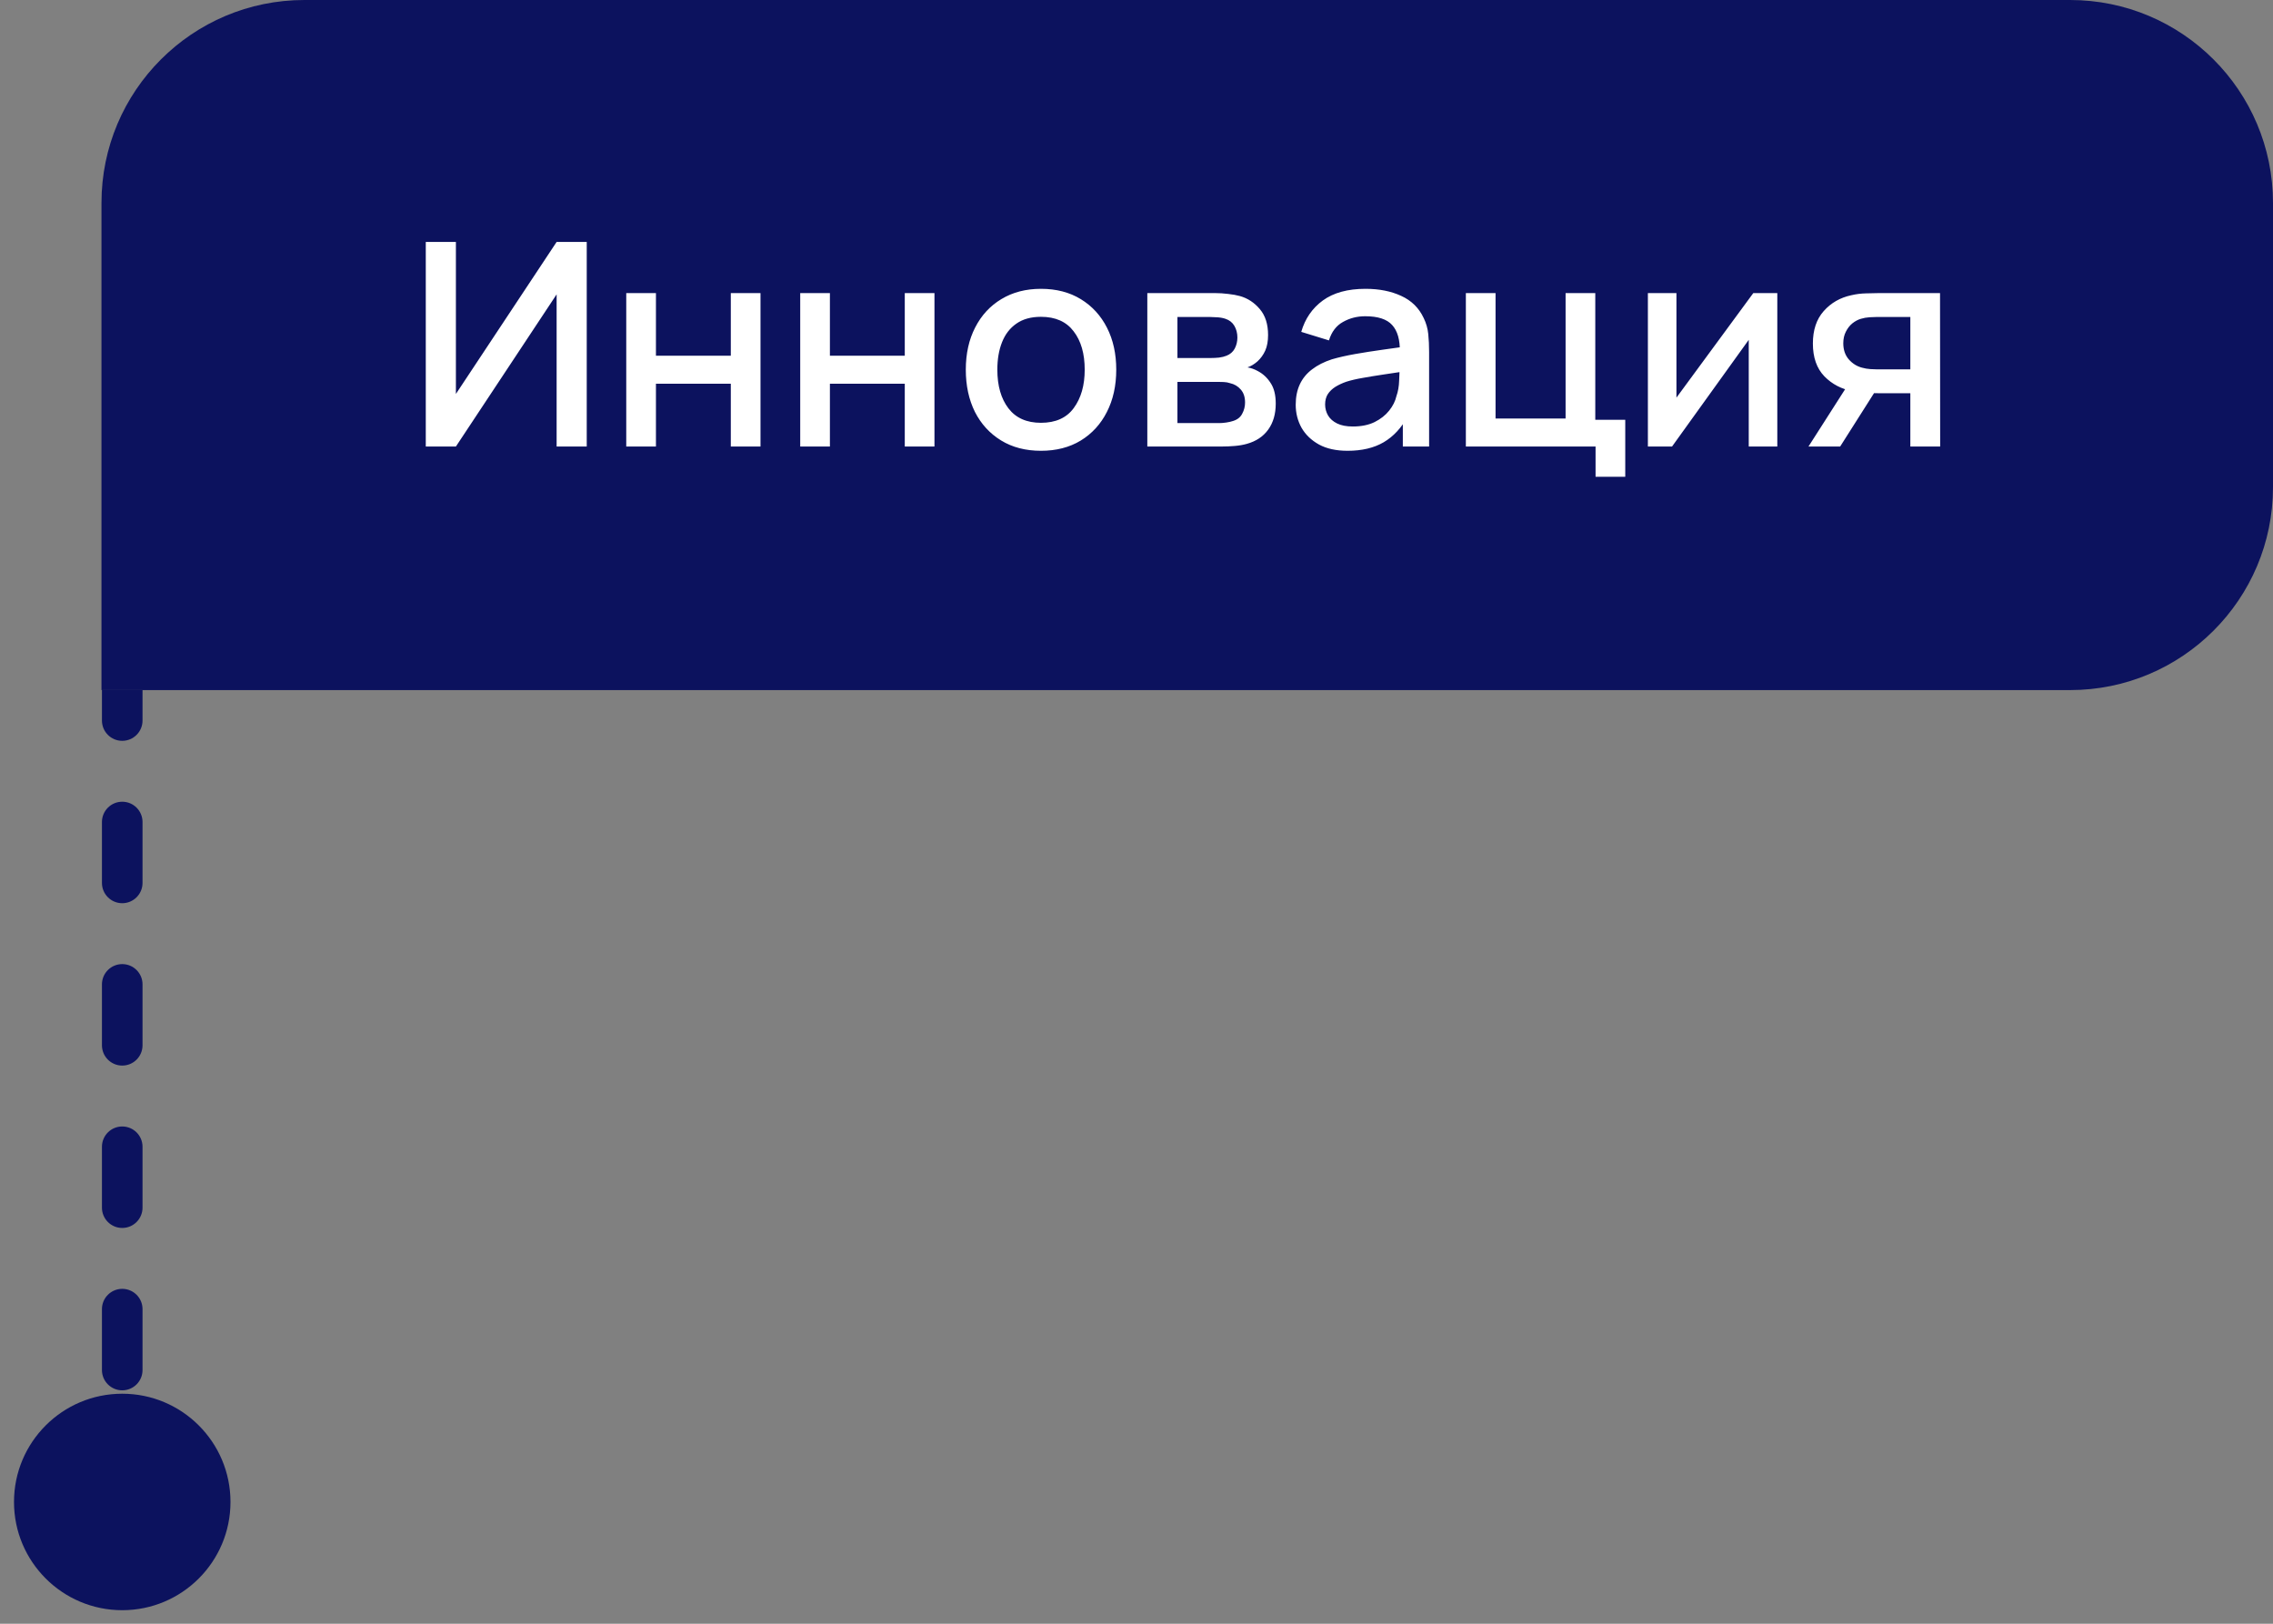
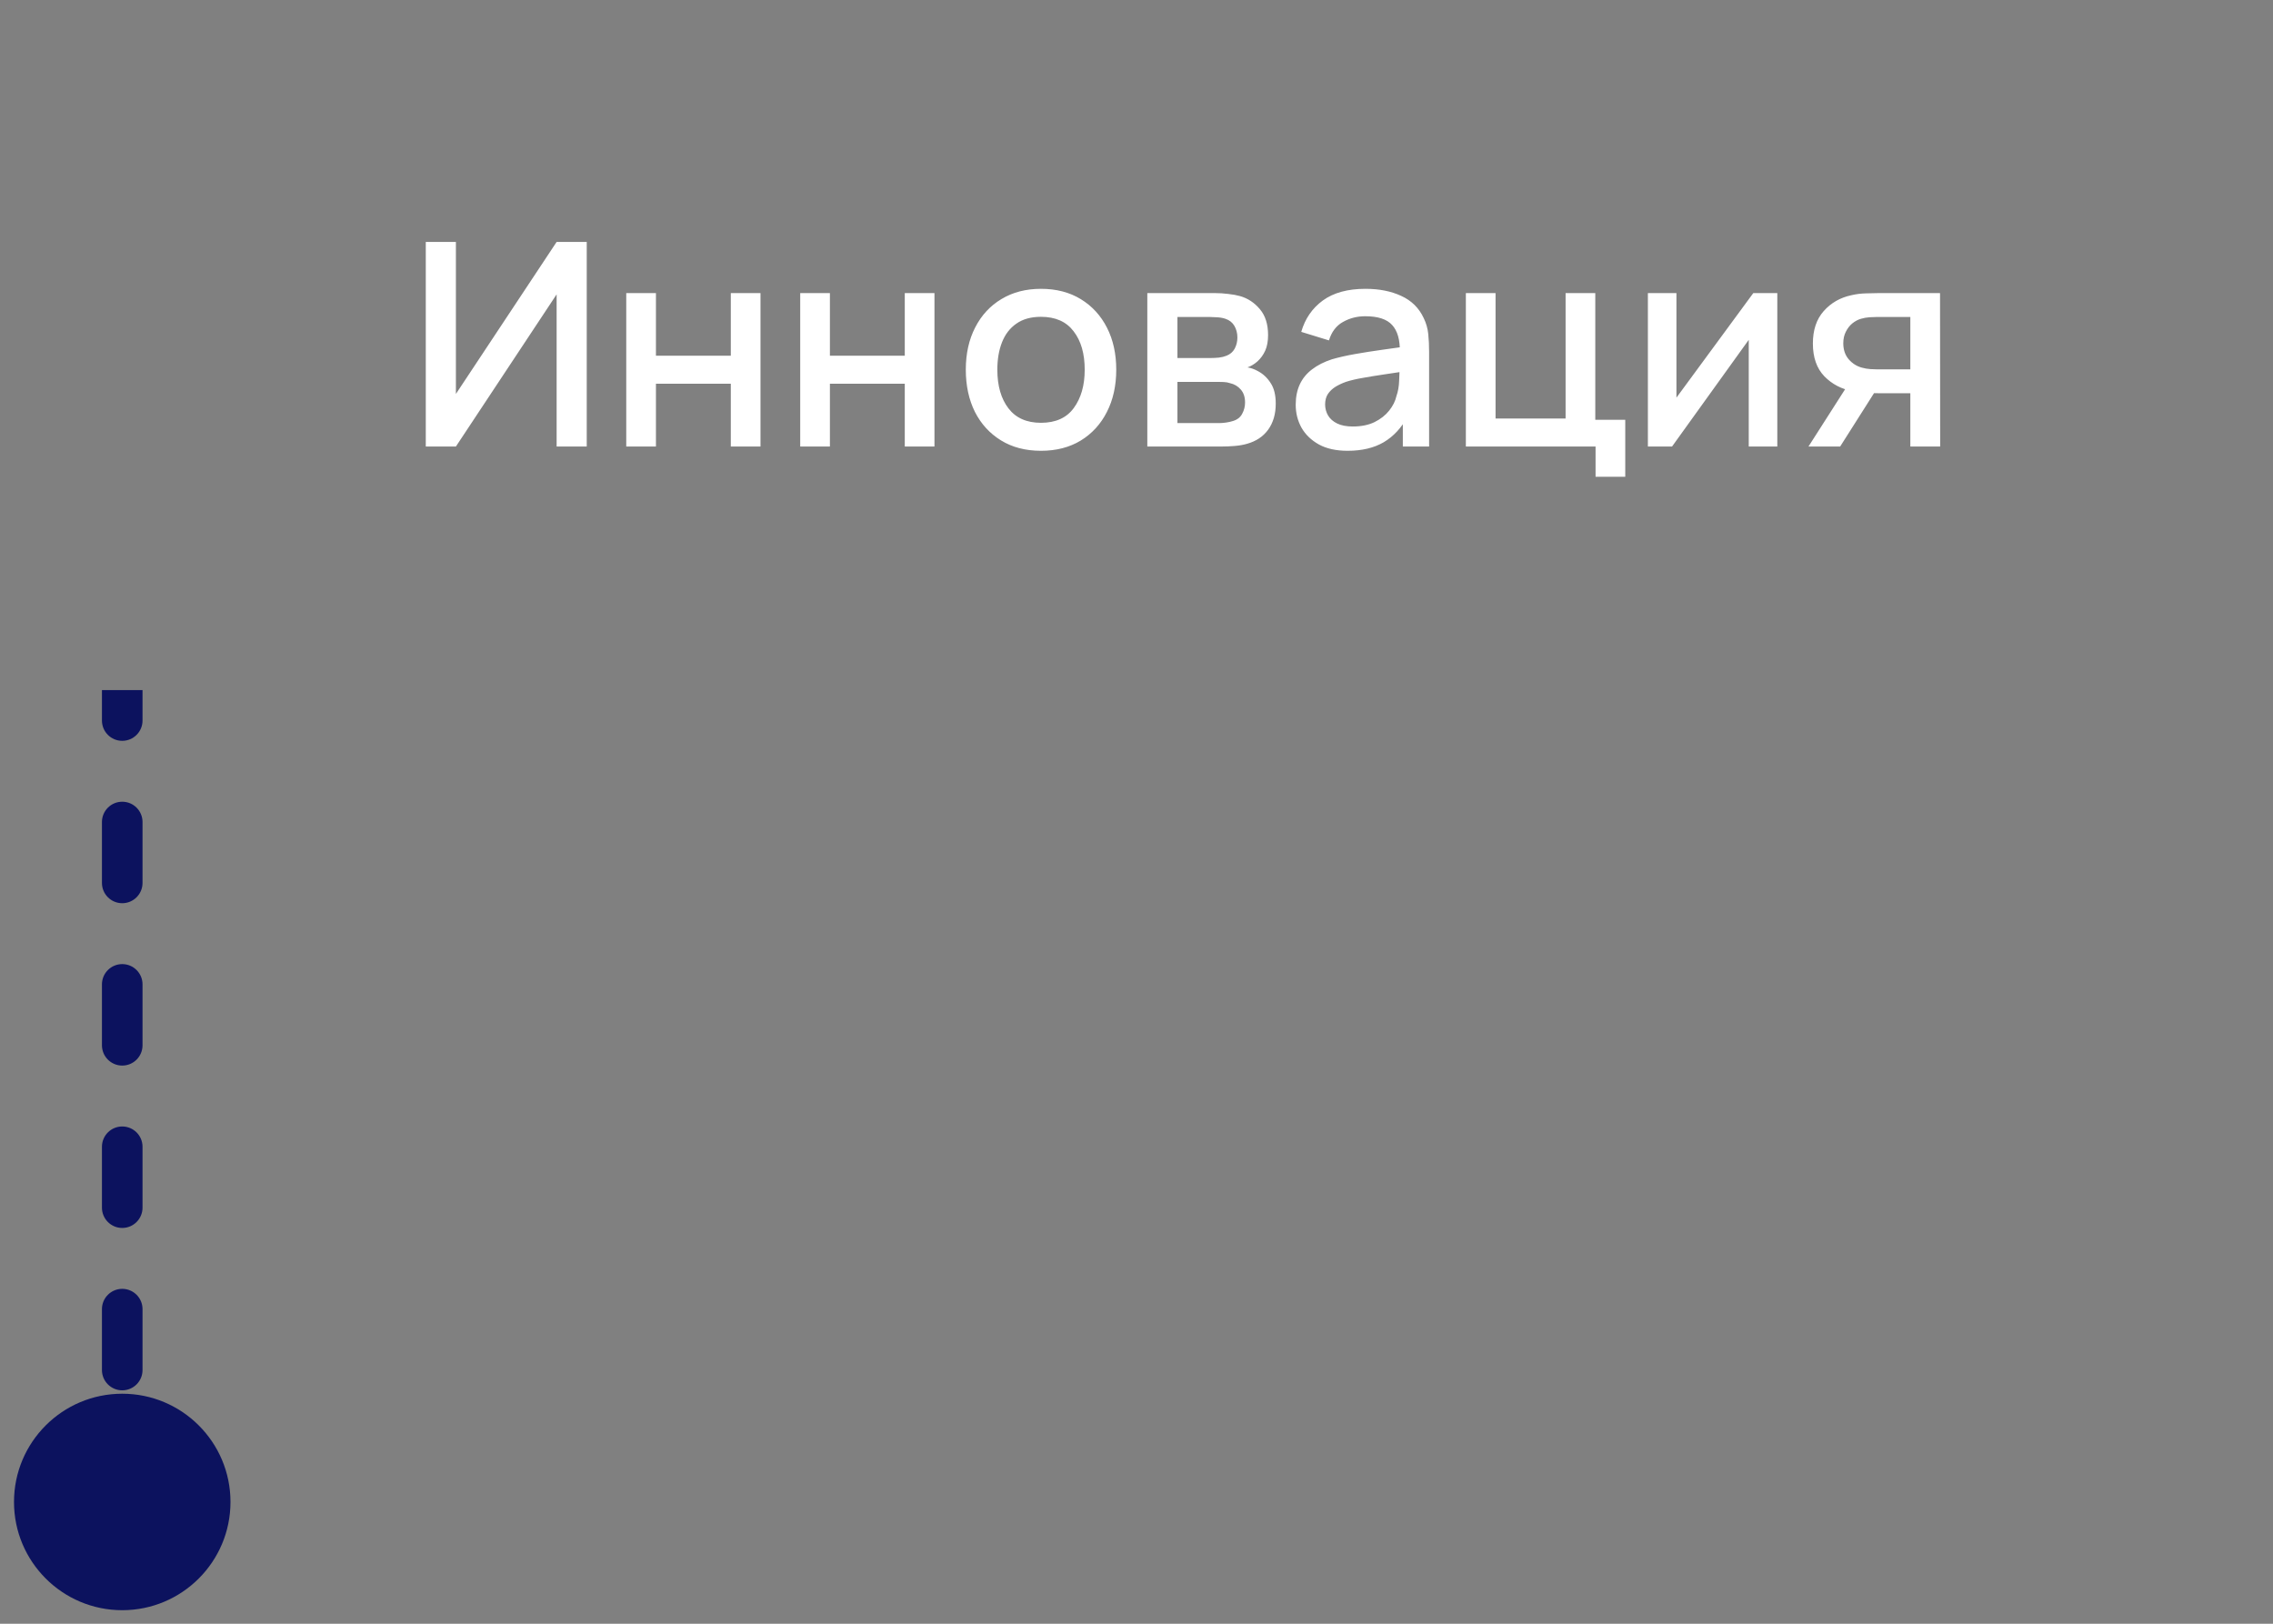
<svg xmlns="http://www.w3.org/2000/svg" width="112" height="80" viewBox="0 0 112 80" fill="none">
  <rect x="0" y="0" width="112" height="80" fill="#808080" stroke="none" />
  <path d="M0.69 74C0.69 76.945 3.078 79.333 6.023 79.333C8.969 79.333 11.357 76.945 11.357 74C11.357 71.055 8.969 68.667 6.023 68.667C3.078 68.667 0.69 71.055 0.69 74ZM5.023 35.5C5.023 36.052 5.471 36.5 6.023 36.5C6.576 36.5 7.023 36.052 7.023 35.5L6.023 35.5L5.023 35.5ZM7.023 40.5C7.023 39.948 6.576 39.5 6.023 39.5C5.471 39.5 5.023 39.948 5.023 40.5L6.023 40.5L7.023 40.5ZM5.023 43.5C5.023 44.052 5.471 44.5 6.023 44.5C6.576 44.5 7.023 44.052 7.023 43.5L6.023 43.5L5.023 43.5ZM7.023 48.5C7.023 47.948 6.576 47.5 6.023 47.5C5.471 47.5 5.023 47.948 5.023 48.5L6.023 48.5L7.023 48.5ZM5.023 51.5C5.023 52.052 5.471 52.5 6.023 52.5C6.576 52.5 7.023 52.052 7.023 51.5L6.023 51.5L5.023 51.5ZM7.023 56.5C7.023 55.948 6.576 55.5 6.023 55.5C5.471 55.5 5.023 55.948 5.023 56.5L6.023 56.5L7.023 56.5ZM5.023 59.5C5.023 60.052 5.471 60.5 6.023 60.5C6.576 60.5 7.023 60.052 7.023 59.5L6.023 59.5L5.023 59.5ZM7.023 64.5C7.023 63.948 6.576 63.5 6.023 63.5C5.471 63.5 5.023 63.948 5.023 64.5L6.023 64.5L7.023 64.5ZM5.023 67.5C5.023 68.052 5.471 68.5 6.023 68.5C6.576 68.5 7.023 68.052 7.023 67.5L6.023 67.5L5.023 67.5ZM7.023 72.5C7.023 71.948 6.576 71.5 6.023 71.5C5.471 71.5 5.023 71.948 5.023 72.5L6.023 72.5L7.023 72.5ZM6.023 34L5.023 34L5.023 35.5L6.023 35.5L7.023 35.5L7.023 34L6.023 34ZM6.023 40.5L5.023 40.5L5.023 43.5L6.023 43.5L7.023 43.5L7.023 40.5L6.023 40.5ZM6.023 48.5L5.023 48.5L5.023 51.5L6.023 51.5L7.023 51.5L7.023 48.5L6.023 48.5ZM6.023 56.5L5.023 56.5L5.023 59.5L6.023 59.5L7.023 59.5L7.023 56.5L6.023 56.5ZM6.023 64.5L5.023 64.5L5.023 67.5L6.023 67.5L7.023 67.5L7.023 64.5L6.023 64.5ZM6.023 72.5L5.023 72.5L5.023 74L6.023 74L7.023 74L7.023 72.5L6.023 72.5Z" fill="#0C125E" />
-   <path d="M5 10C5 4.477 9.477 0 15 0H102C107.523 0 112 4.477 112 10V24C112 29.523 107.523 34 102 34H5V10Z" fill="#0C125E" />
  <path d="M28.911 22H27.427V14.503L22.464 22H20.98V11.92H22.464V19.41L27.427 11.92H28.911V22ZM30.858 22V14.44H32.321V17.527H36.01V14.44H37.473V22H36.01V18.906H32.321V22H30.858ZM39.43 22V14.44H40.893V17.527H44.582V14.44H46.045V22H44.582V18.906H40.893V22H39.43ZM51.292 22.21C50.536 22.21 49.881 22.04 49.325 21.699C48.77 21.358 48.341 20.889 48.037 20.292C47.739 19.69 47.589 18.997 47.589 18.213C47.589 17.424 47.743 16.731 48.051 16.134C48.359 15.532 48.791 15.065 49.346 14.734C49.902 14.398 50.55 14.23 51.292 14.23C52.048 14.23 52.704 14.4 53.259 14.741C53.815 15.082 54.244 15.551 54.547 16.148C54.851 16.745 55.002 17.434 55.002 18.213C55.002 19.002 54.848 19.697 54.54 20.299C54.237 20.896 53.808 21.365 53.252 21.706C52.697 22.042 52.044 22.21 51.292 22.21ZM51.292 20.831C52.016 20.831 52.555 20.588 52.909 20.103C53.269 19.613 53.448 18.983 53.448 18.213C53.448 17.424 53.266 16.794 52.902 16.323C52.543 15.847 52.006 15.609 51.292 15.609C50.802 15.609 50.399 15.721 50.081 15.945C49.764 16.164 49.528 16.47 49.374 16.862C49.22 17.249 49.143 17.7 49.143 18.213C49.143 19.006 49.325 19.641 49.689 20.117C50.053 20.593 50.588 20.831 51.292 20.831ZM56.533 22V14.44H59.858C60.078 14.44 60.297 14.454 60.517 14.482C60.736 14.505 60.929 14.54 61.097 14.587C61.48 14.694 61.807 14.909 62.078 15.231C62.348 15.548 62.483 15.973 62.483 16.505C62.483 16.808 62.437 17.065 62.343 17.275C62.25 17.48 62.122 17.658 61.959 17.807C61.884 17.872 61.804 17.931 61.721 17.982C61.636 18.033 61.553 18.073 61.468 18.101C61.641 18.129 61.812 18.19 61.98 18.283C62.236 18.418 62.446 18.614 62.609 18.871C62.778 19.123 62.861 19.461 62.861 19.886C62.861 20.395 62.738 20.822 62.49 21.167C62.243 21.508 61.893 21.741 61.441 21.867C61.263 21.918 61.062 21.953 60.839 21.972C60.619 21.991 60.4 22 60.181 22H56.533ZM58.017 20.845H60.09C60.188 20.845 60.3 20.836 60.425 20.817C60.551 20.798 60.663 20.773 60.761 20.74C60.971 20.675 61.121 20.556 61.209 20.383C61.303 20.21 61.349 20.026 61.349 19.83C61.349 19.564 61.279 19.352 61.139 19.193C60.999 19.03 60.822 18.925 60.608 18.878C60.514 18.845 60.411 18.827 60.3 18.822C60.188 18.817 60.092 18.815 60.013 18.815H58.017V20.845ZM58.017 17.639H59.656C59.791 17.639 59.928 17.632 60.069 17.618C60.209 17.599 60.33 17.569 60.432 17.527C60.614 17.457 60.75 17.34 60.839 17.177C60.927 17.009 60.971 16.827 60.971 16.631C60.971 16.416 60.922 16.225 60.825 16.057C60.727 15.889 60.58 15.772 60.383 15.707C60.248 15.66 60.092 15.635 59.914 15.63C59.742 15.621 59.632 15.616 59.586 15.616H58.017V17.639ZM66.4 22.21C65.84 22.21 65.371 22.107 64.993 21.902C64.615 21.692 64.328 21.417 64.132 21.076C63.941 20.731 63.845 20.353 63.845 19.942C63.845 19.559 63.913 19.223 64.048 18.934C64.183 18.645 64.384 18.4 64.65 18.199C64.916 17.994 65.243 17.828 65.63 17.702C65.966 17.604 66.347 17.518 66.771 17.443C67.196 17.368 67.641 17.298 68.108 17.233C68.579 17.168 69.046 17.102 69.508 17.037L68.976 17.331C68.986 16.738 68.859 16.3 68.598 16.015C68.341 15.726 67.898 15.581 67.268 15.581C66.871 15.581 66.507 15.674 66.176 15.861C65.845 16.043 65.614 16.346 65.483 16.771L64.118 16.351C64.305 15.702 64.659 15.187 65.182 14.804C65.71 14.421 66.409 14.23 67.282 14.23C67.959 14.23 68.547 14.347 69.046 14.58C69.55 14.809 69.919 15.173 70.152 15.672C70.273 15.919 70.348 16.181 70.376 16.456C70.404 16.731 70.418 17.028 70.418 17.345V22H69.123V20.271L69.375 20.495C69.062 21.074 68.663 21.505 68.178 21.79C67.698 22.07 67.105 22.21 66.4 22.21ZM66.659 21.013C67.075 21.013 67.431 20.941 67.73 20.796C68.029 20.647 68.269 20.458 68.451 20.229C68.633 20 68.752 19.762 68.808 19.515C68.888 19.291 68.932 19.039 68.941 18.759C68.955 18.479 68.962 18.255 68.962 18.087L69.438 18.262C68.976 18.332 68.556 18.395 68.178 18.451C67.8 18.507 67.457 18.563 67.149 18.619C66.846 18.67 66.575 18.733 66.337 18.808C66.136 18.878 65.957 18.962 65.798 19.06C65.644 19.158 65.52 19.277 65.427 19.417C65.338 19.557 65.294 19.727 65.294 19.928C65.294 20.124 65.343 20.306 65.441 20.474C65.539 20.637 65.689 20.768 65.889 20.866C66.09 20.964 66.347 21.013 66.659 21.013ZM78.62 23.491V22H72.229V14.44H73.692V20.621H77.143V14.44H78.606V20.684H80.083V23.491H78.62ZM87.575 14.44V22H86.168V16.743L82.388 22H81.198V14.44H82.605V19.592L86.392 14.44H87.575ZM94.13 22V19.375H92.632C92.454 19.375 92.242 19.368 91.995 19.354C91.752 19.34 91.523 19.314 91.309 19.277C90.744 19.174 90.273 18.929 89.895 18.542C89.517 18.15 89.328 17.611 89.328 16.925C89.328 16.262 89.505 15.73 89.86 15.329C90.219 14.923 90.674 14.662 91.225 14.545C91.463 14.489 91.705 14.459 91.953 14.454C92.205 14.445 92.417 14.44 92.59 14.44H95.593L95.6 22H94.13ZM89.111 22L91.022 19.011H92.569L90.672 22H89.111ZM92.506 18.199H94.13V15.616H92.506C92.403 15.616 92.277 15.621 92.128 15.63C91.978 15.639 91.834 15.665 91.694 15.707C91.549 15.749 91.409 15.824 91.274 15.931C91.143 16.038 91.036 16.176 90.952 16.344C90.868 16.507 90.826 16.696 90.826 16.911C90.826 17.233 90.917 17.499 91.099 17.709C91.281 17.914 91.498 18.05 91.75 18.115C91.885 18.152 92.02 18.176 92.156 18.185C92.291 18.194 92.408 18.199 92.506 18.199Z" fill="white" />
</svg>